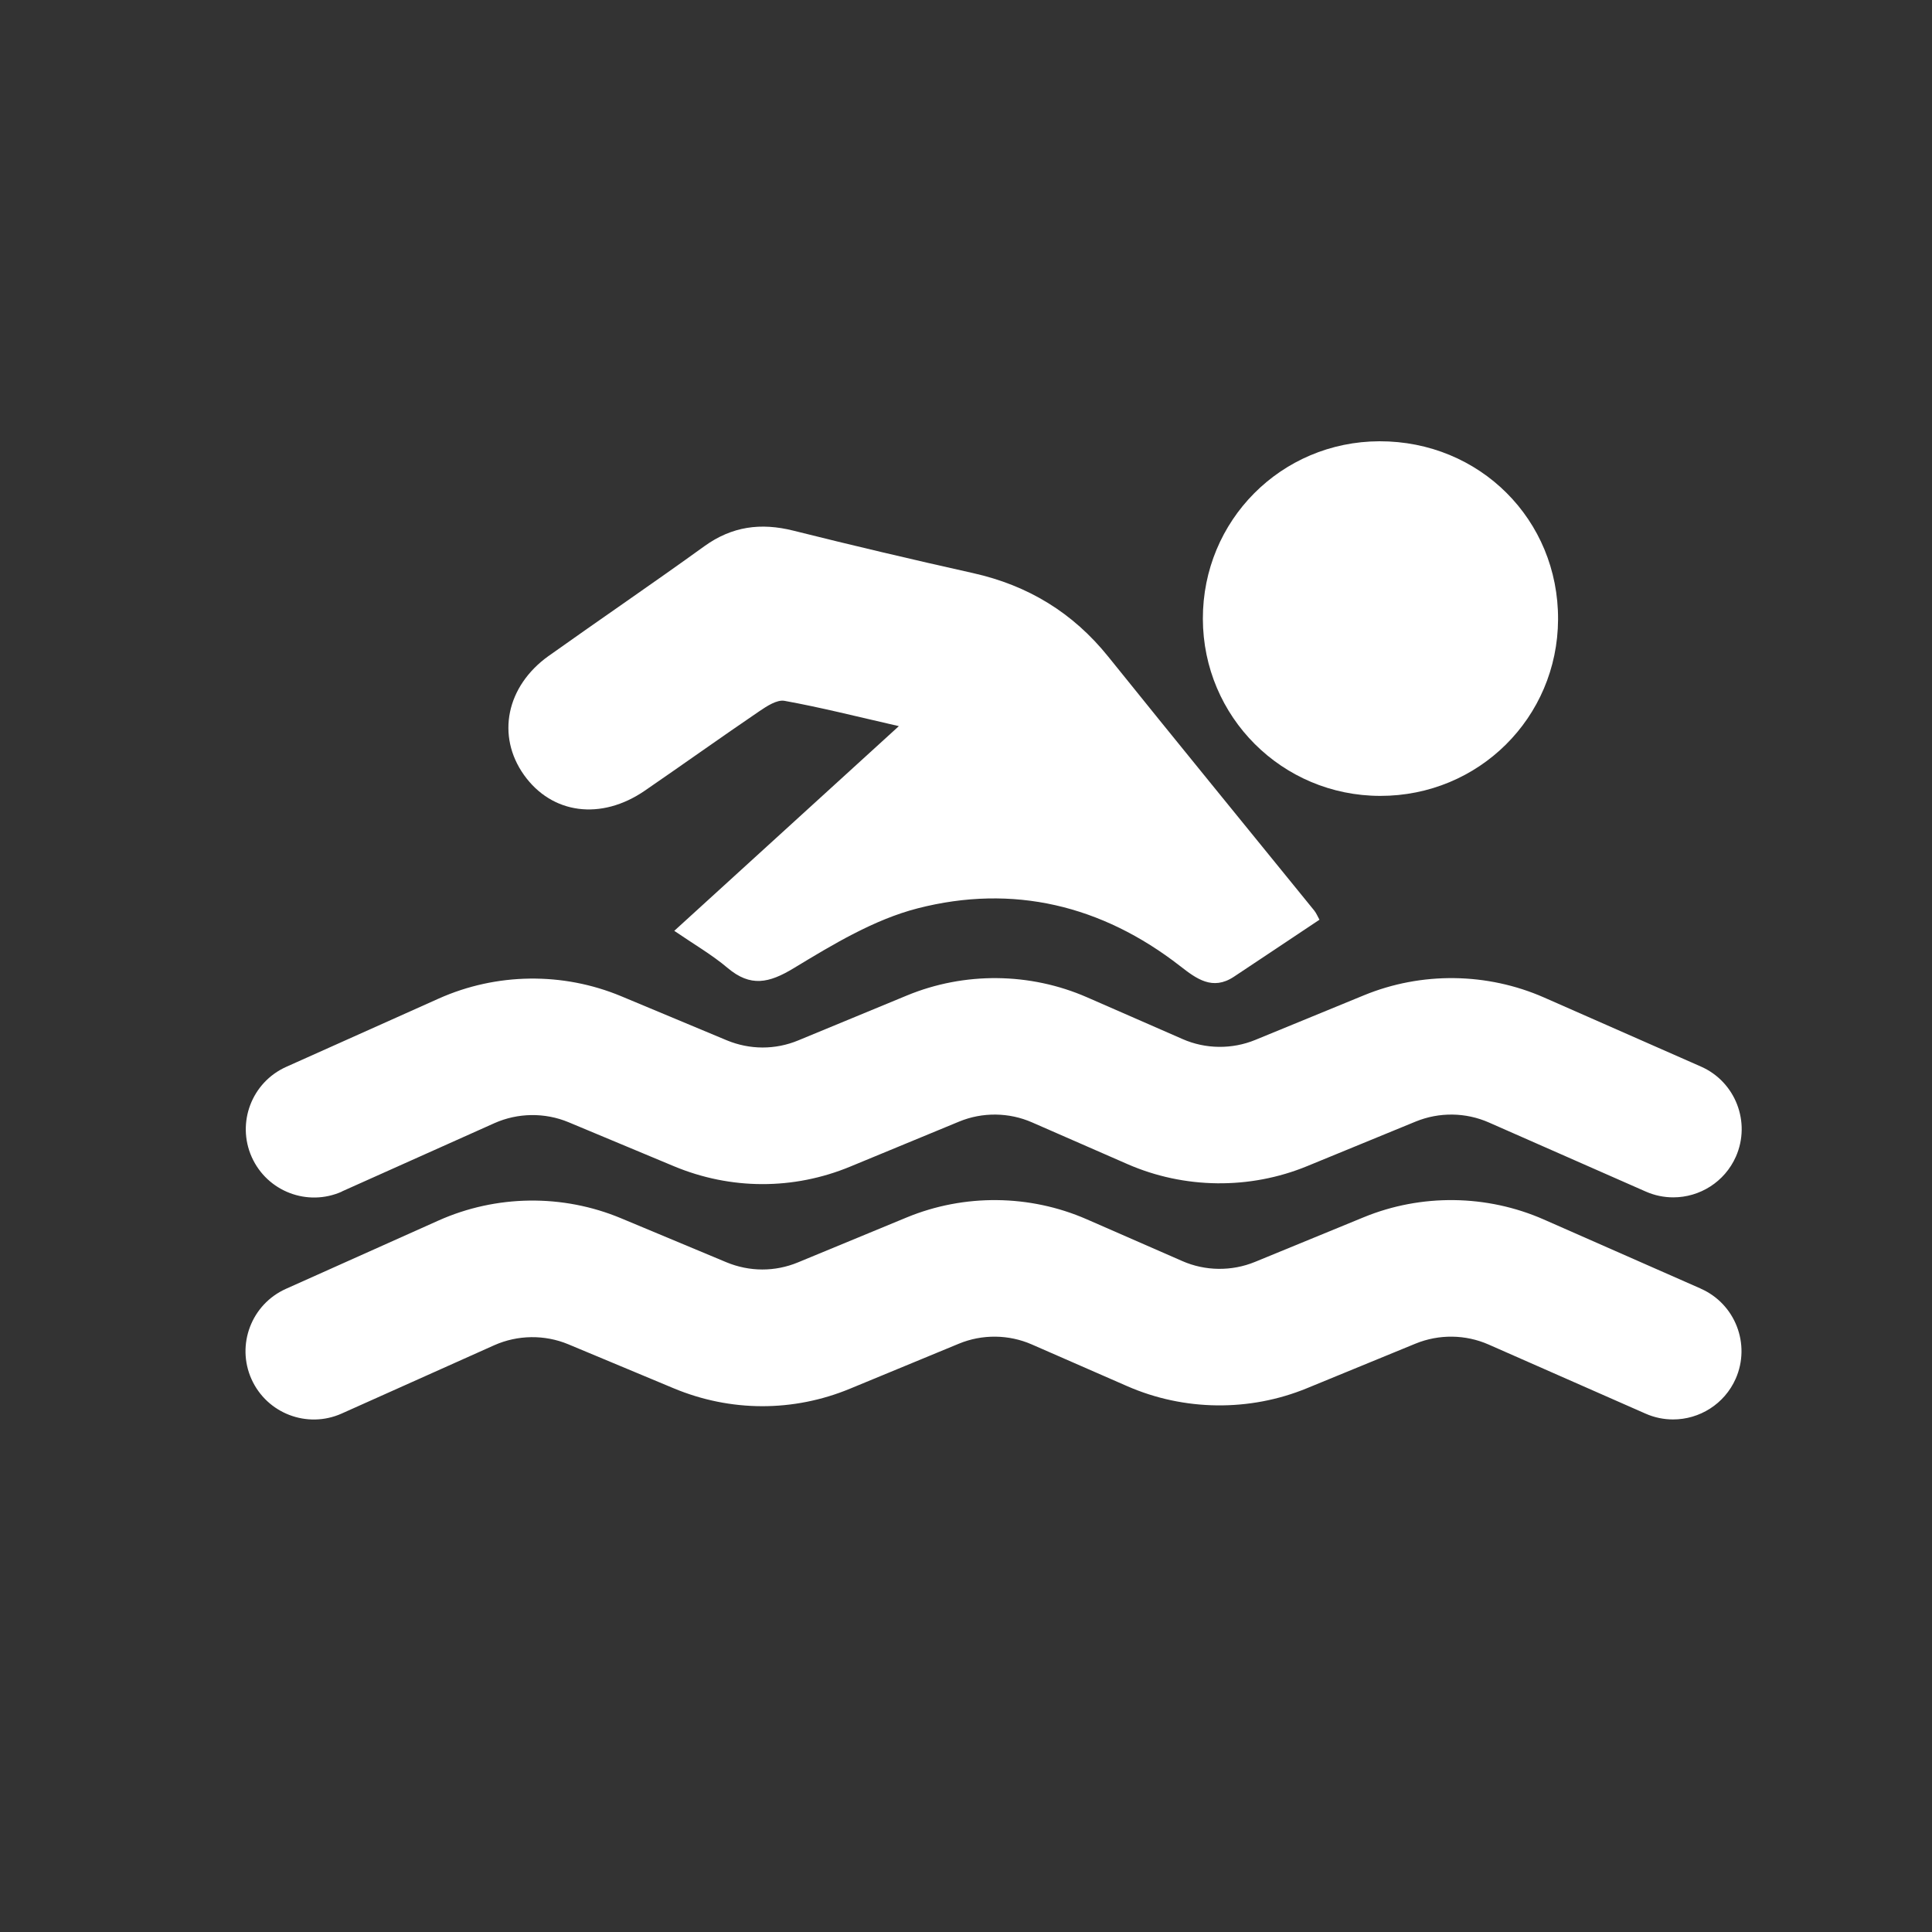
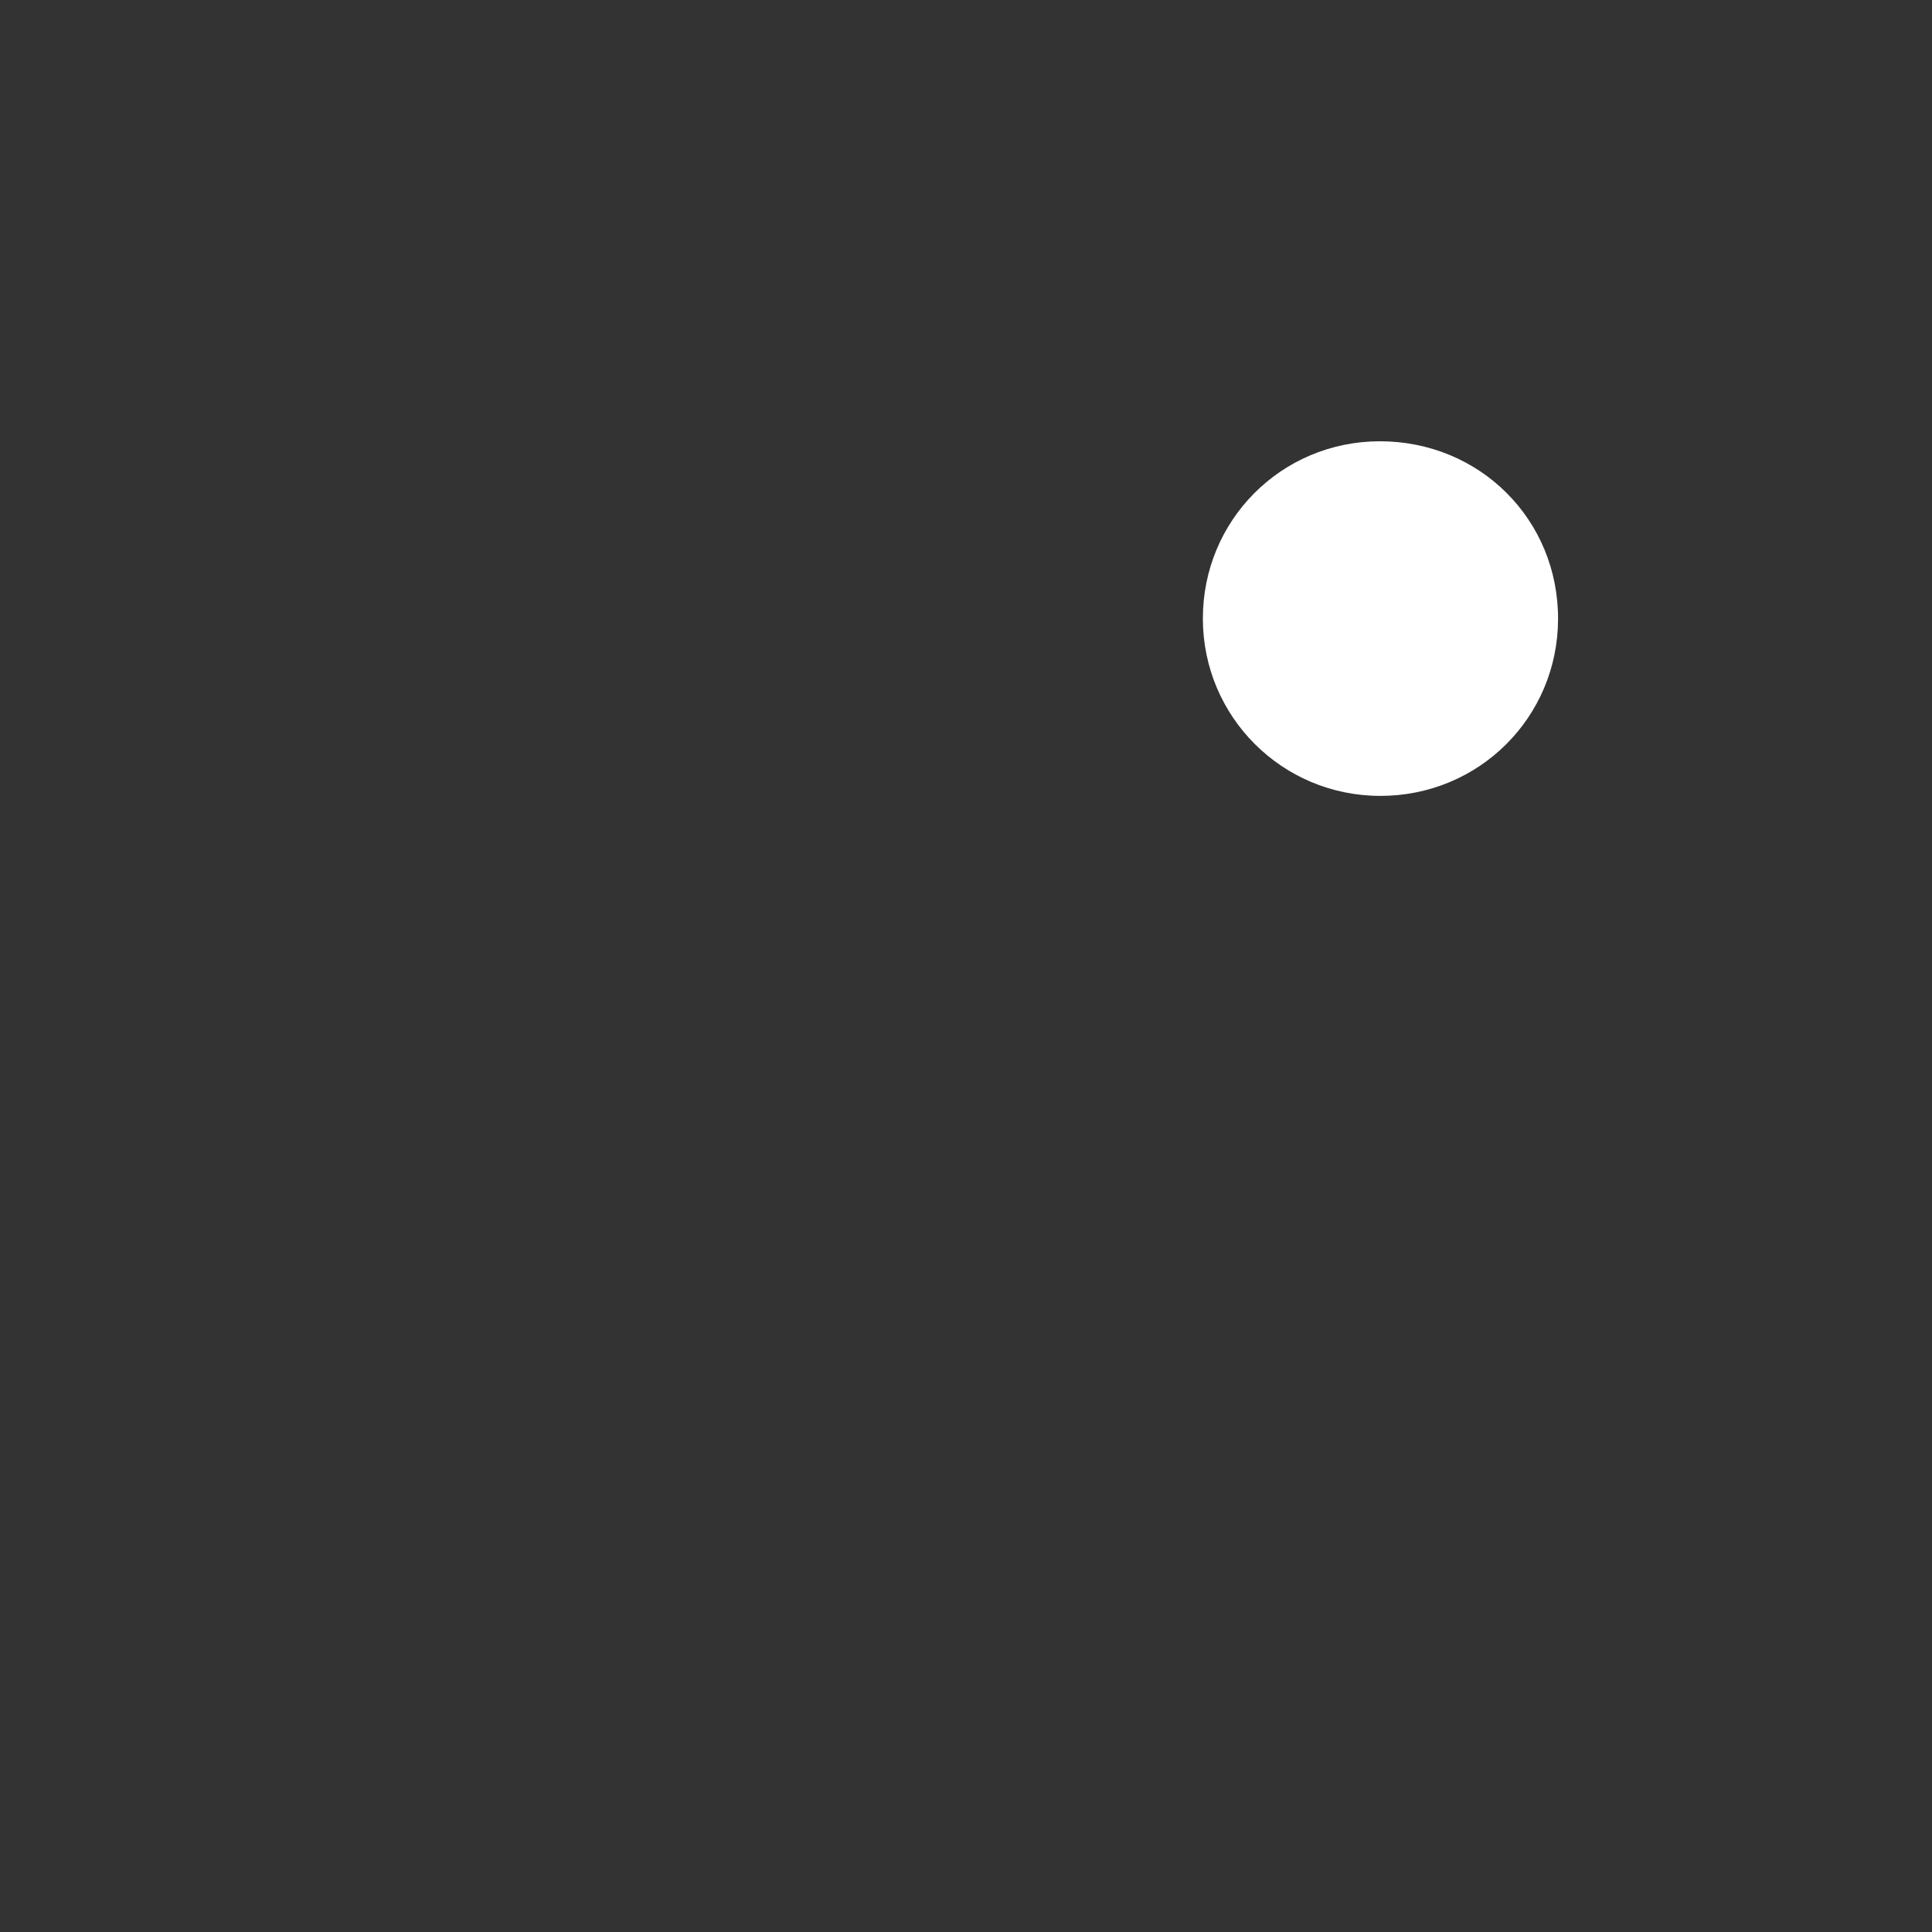
<svg xmlns="http://www.w3.org/2000/svg" id="Ebene_1" viewBox="0 0 200 200">
  <rect x="0" y="0" width="200" height="200" fill="#333333" stroke="none" />
-   <path d="M56.81,67.89c-4.41,3.14-5.44,8.29-2.57,12.33,2.89,4.06,7.98,4.74,12.51,1.63,3.96-2.72,7.88-5.52,11.85-8.22.78-.53,1.83-1.22,2.61-1.08,3.71.67,7.38,1.6,11.84,2.62-8.09,7.37-15.58,14.19-23.25,21.19,2.03,1.39,3.9,2.47,5.52,3.84,2.37,2,4.28,1.58,6.84.03,4.06-2.46,8.32-5.04,12.84-6.2,9.86-2.53,19.06-.33,27.17,5.98,1.68,1.31,3.35,2.56,5.55,1.11,2.93-1.94,5.85-3.9,8.87-5.91-.17-.3-.31-.66-.54-.95-7.11-8.76-14.26-17.5-21.33-26.29-3.66-4.55-8.3-7.37-13.98-8.64-6.22-1.39-12.43-2.85-18.62-4.4-3.36-.84-6.34-.45-9.2,1.61-5.33,3.85-10.77,7.55-16.12,11.36Z" style="fill: #fff;" />
  <path d="M142.88,82.39c10.19.01,18.36-8.09,18.41-18.26.05-10.33-8.11-18.47-18.49-18.45-10.18.03-18.3,8.2-18.28,18.38.02,10.15,8.21,18.32,18.36,18.33Z" style="fill: #fff;" />
-   <path d="M35.39,123.34l15.79-7.07c2.42-1.08,5.22-1.12,7.67-.1l10.92,4.56c5.88,2.45,12.37,2.47,18.26.03l11.25-4.65c2.41-1,5.17-.97,7.56.08l9.88,4.32c5.88,2.57,12.65,2.65,18.59.21l11.25-4.62c2.42-.99,5.17-.96,7.57.1l16.24,7.15c.93.41,1.89.6,2.85.6,2.72,0,5.31-1.58,6.48-4.22,1.57-3.57-.05-7.75-3.62-9.32l-16.24-7.15c-5.89-2.59-12.68-2.68-18.64-.23l-11.25,4.62c-2.41.99-5.16.96-7.54-.09l-9.88-4.32c-5.9-2.58-12.69-2.65-18.64-.19l-11.25,4.65c-2.39.99-5.02.98-7.41-.01l-10.92-4.56c-6.04-2.52-12.92-2.43-18.89.24l-15.79,7.07c-3.57,1.6-5.16,5.78-3.57,9.34,1.6,3.57,5.78,5.16,9.34,3.57Z" style="fill: #fff;" />
-   <path d="M176.05,133.39l-16.24-7.15c-5.89-2.59-12.68-2.68-18.64-.23l-11.25,4.62c-2.41.99-5.16.96-7.54-.09l-9.88-4.32c-5.9-2.58-12.69-2.65-18.64-.19l-11.25,4.65c-2.39.99-5.02.98-7.41-.01l-10.92-4.56c-6.04-2.52-12.92-2.43-18.89.24l-15.79,7.07c-3.57,1.6-5.16,5.78-3.57,9.34,1.6,3.57,5.78,5.16,9.34,3.57l15.79-7.07c2.42-1.08,5.22-1.12,7.67-.1l10.92,4.56c5.88,2.45,12.37,2.47,18.26.03l11.25-4.65c2.41-1,5.17-.97,7.56.08l9.88,4.32c5.88,2.57,12.65,2.65,18.59.21l11.25-4.62c2.42-.99,5.17-.96,7.57.1l16.24,7.15c.93.41,1.89.6,2.85.6,2.72,0,5.31-1.58,6.48-4.22,1.57-3.57-.05-7.75-3.62-9.32Z" style="fill: #fff;" />
</svg>